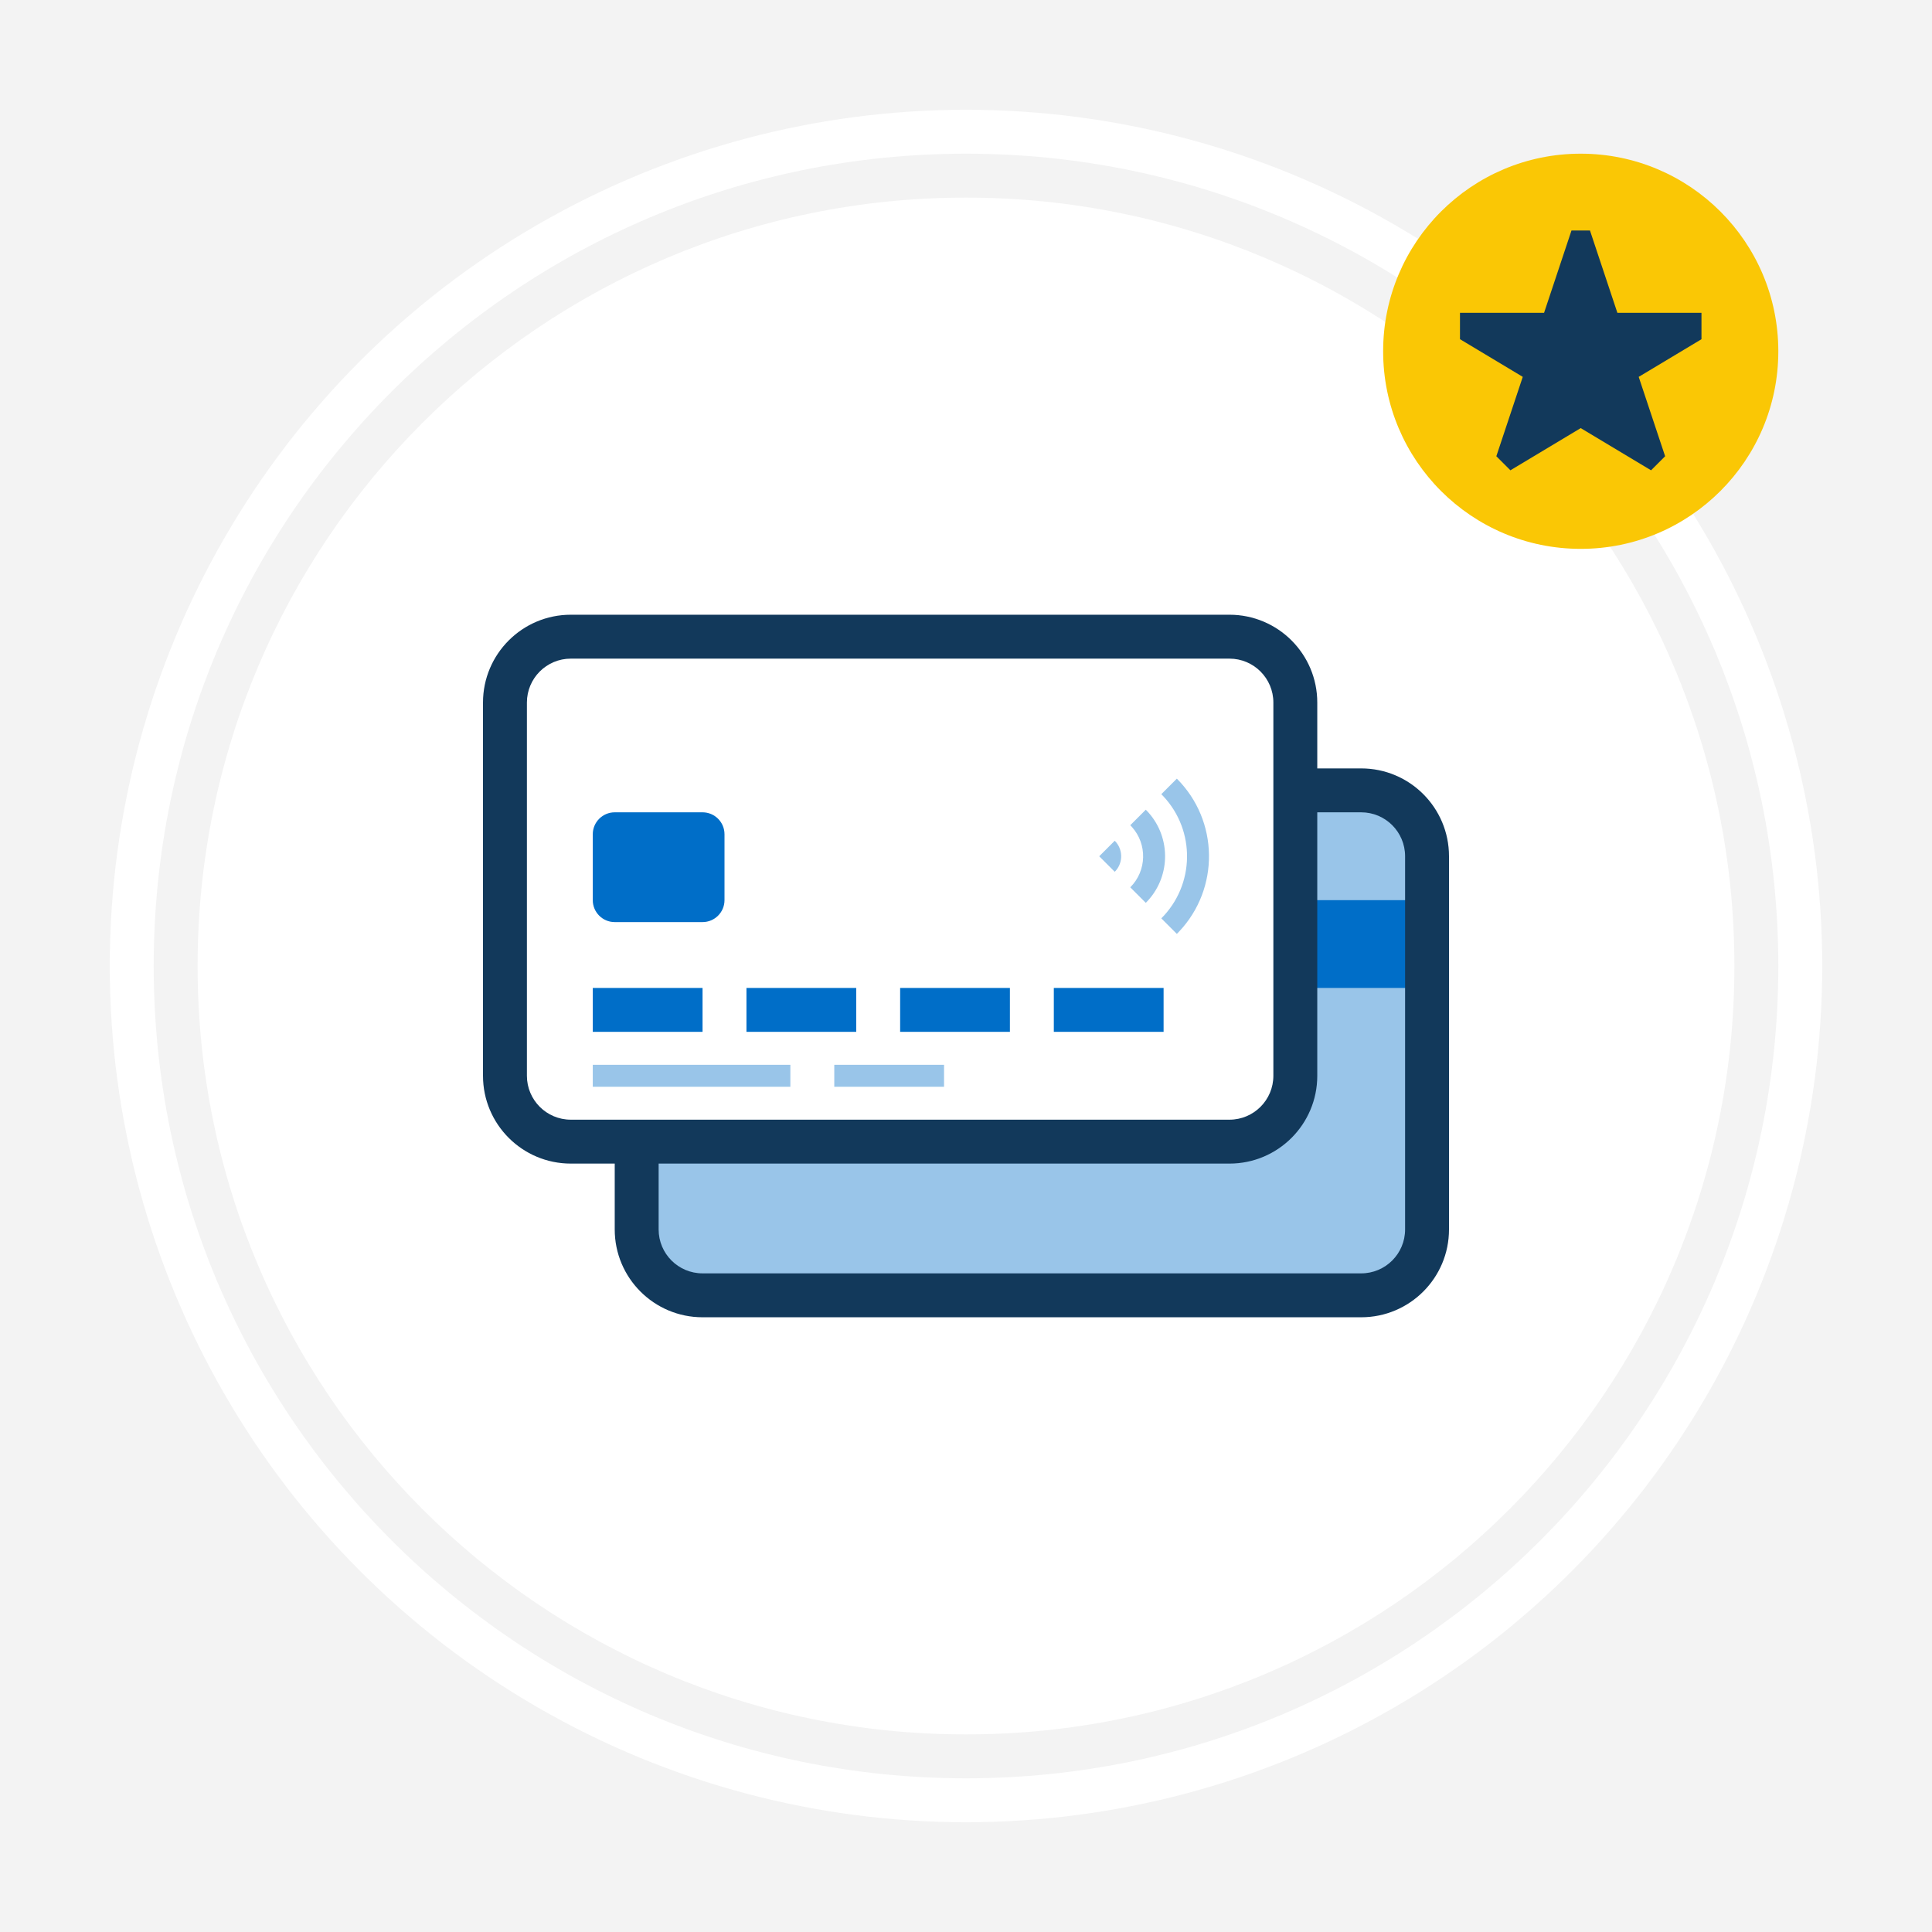
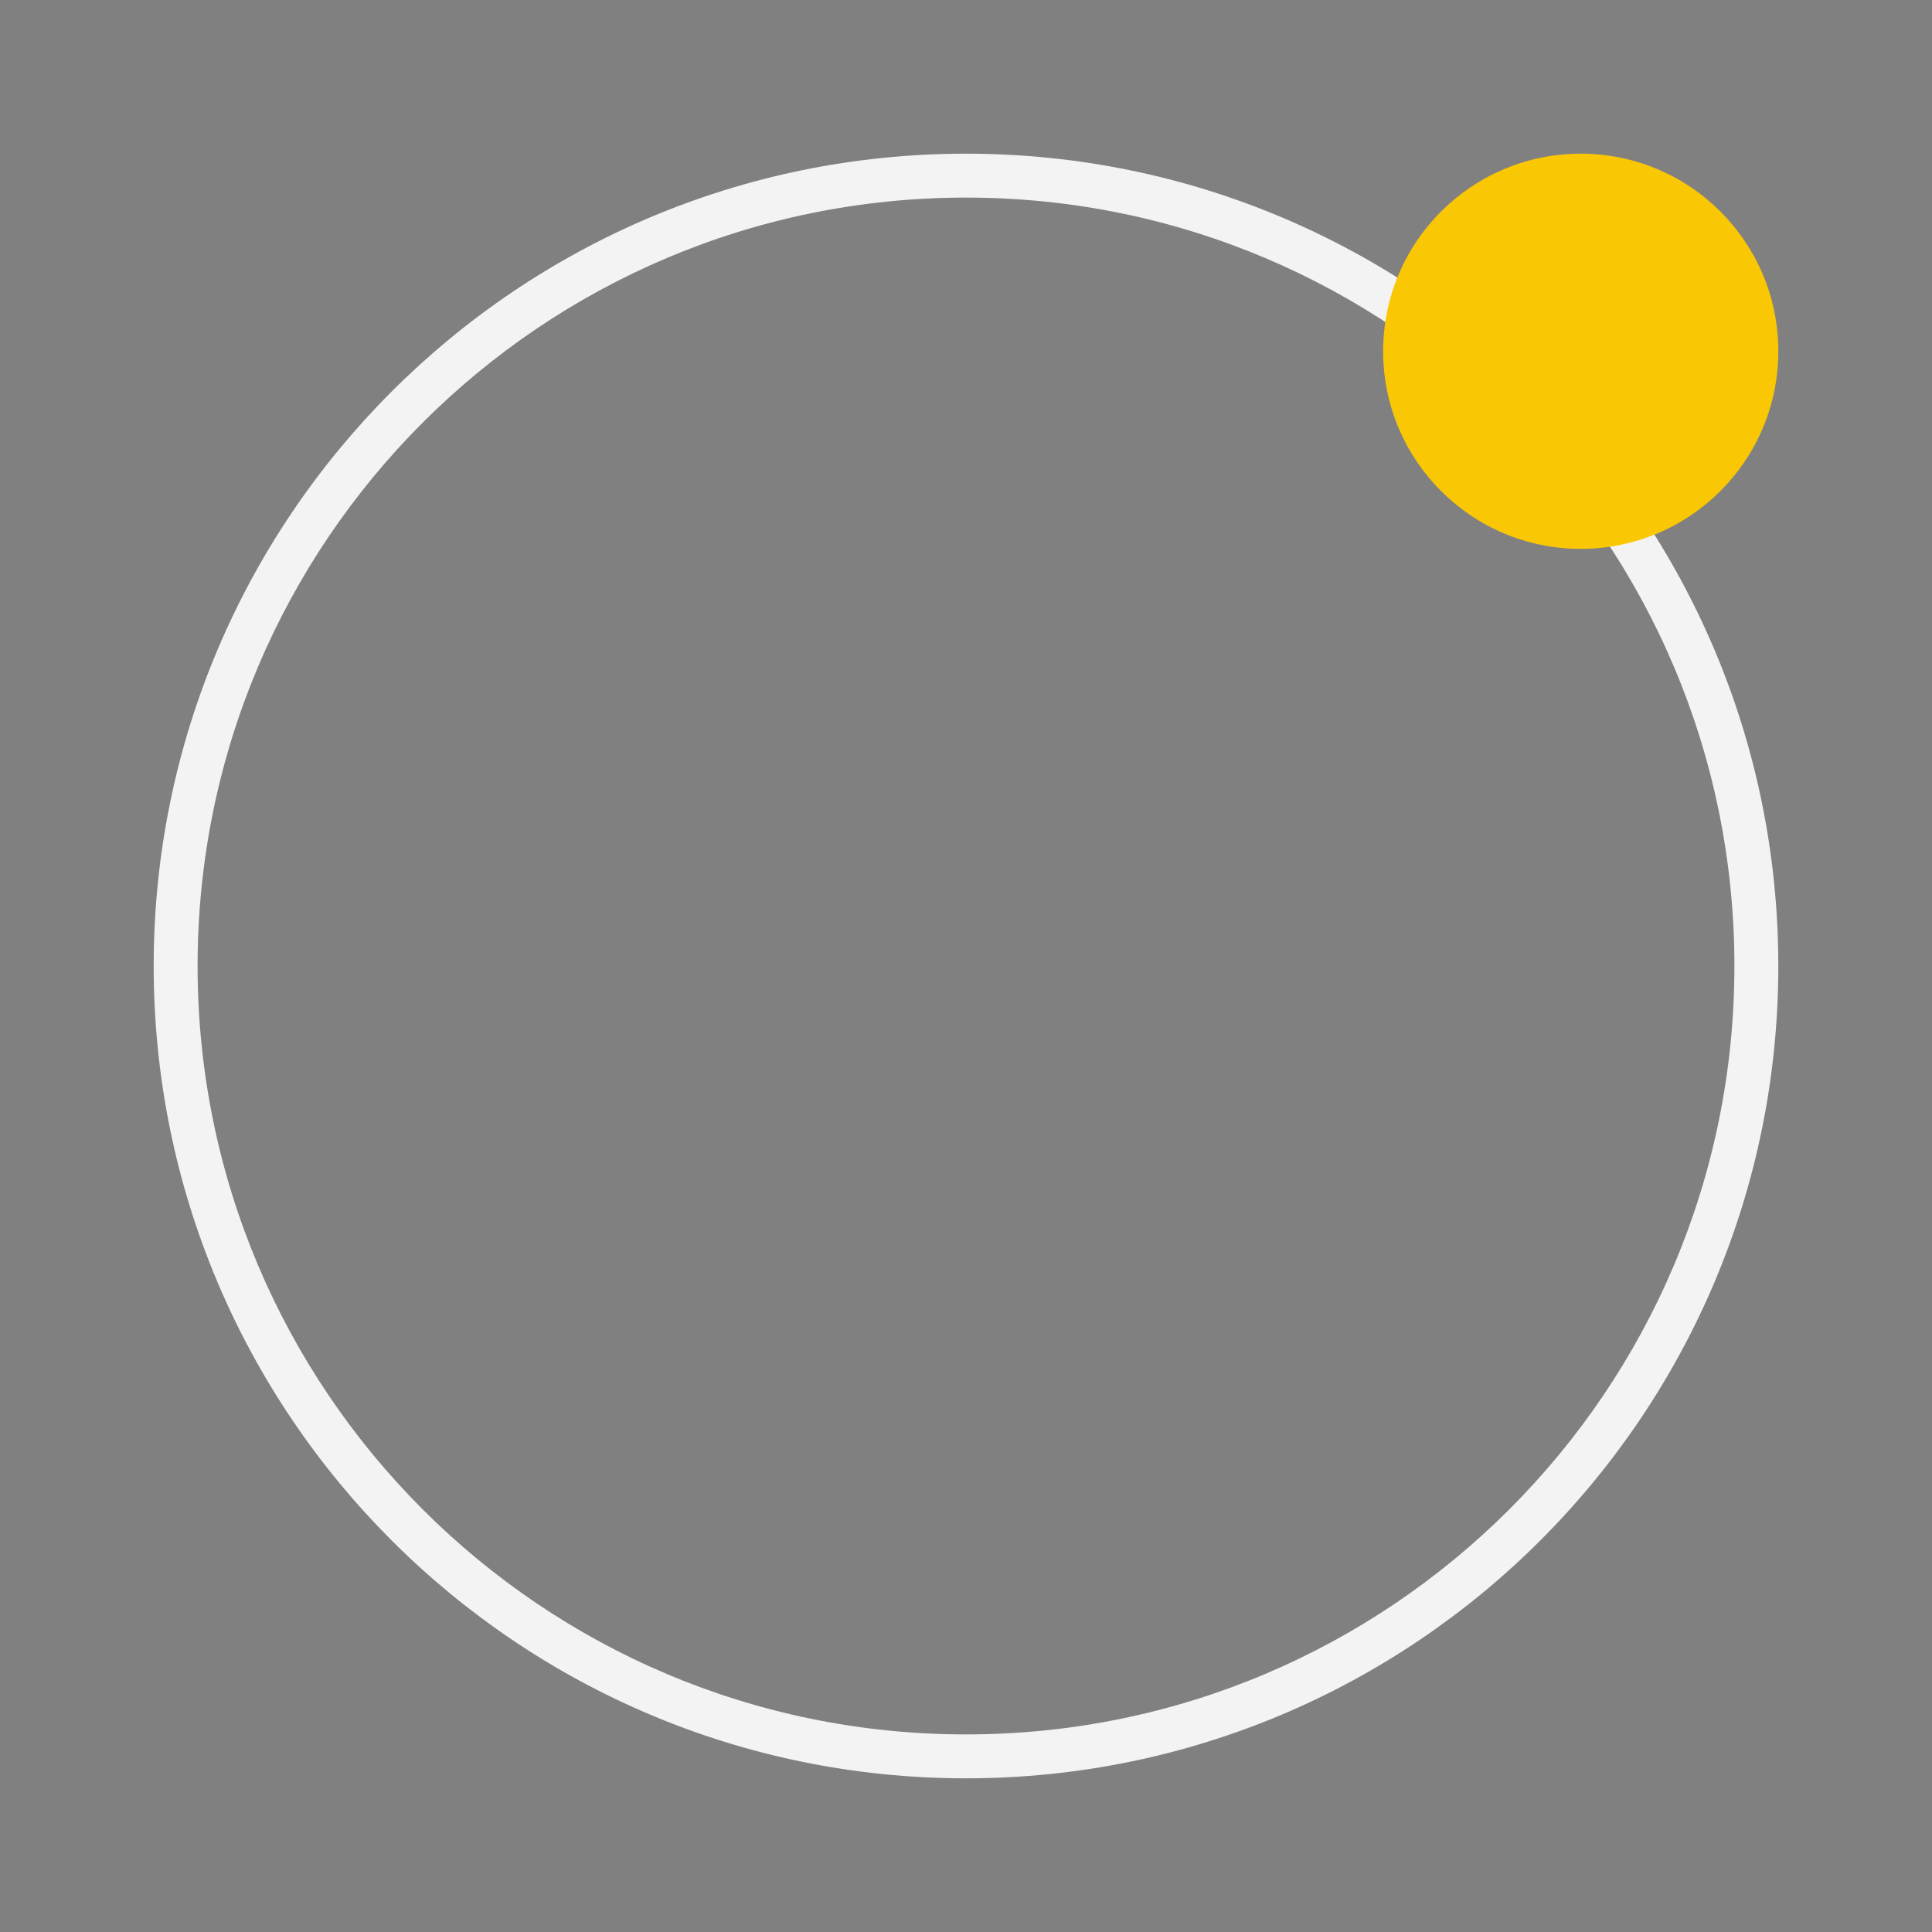
<svg xmlns="http://www.w3.org/2000/svg" width="264" height="264" viewBox="0 0 264 264" fill="none">
  <rect x="0" y="0" width="264" height="264" fill="#808080" stroke="none" />
  <g clip-path="url(#clip0_153_9192)">
-     <rect width="264" height="264" fill="#F3F3F3" />
-     <circle cx="132" cy="132" r="117" fill="white" />
    <path fill-rule="evenodd" clip-rule="evenodd" d="M132 243C193.304 243 243 193.304 243 132C243 70.696 193.304 21 132 21C70.696 21 21 70.696 21 132C21 193.304 70.696 243 132 243ZM132 237C189.99 237 237 189.99 237 132C237 74.01 189.99 27 132 27C74.01 27 27 74.01 27 132C27 189.99 74.01 237 132 237Z" fill="#F3F3F3" />
    <circle cx="216" cy="48" r="27" fill="#FAC705" />
-     <path fill-rule="evenodd" clip-rule="evenodd" d="M214.735 31.5H217.265L221.01 42.75H232.5V46.35L223.921 51.497L227.532 62.343L225.609 64.266L216 58.5L206.391 64.266L204.468 62.343L208.079 51.497L199.5 46.35V42.75H210.99L214.735 31.5Z" fill="#12395B" />
  </g>
  <g clip-path="url(#clip1_153_9192)">
    <path fill-rule="evenodd" clip-rule="evenodd" d="M78 87C73.029 87 69 91.029 69 96V147C69 151.971 73.029 156 78 156H87V168C87 172.971 91.029 177 96 177H186C190.971 177 195 172.971 195 168V117C195 112.029 190.971 108 186 108H177V96C177 91.029 172.971 87 168 87H78Z" fill="white" />
    <path fill-rule="evenodd" clip-rule="evenodd" d="M161.124 127.29C166.667 121.411 166.562 112.151 160.811 106.399L158.689 108.521L158.982 108.824C163.374 113.529 163.276 120.905 158.689 125.491L160.811 127.613L161.124 127.29ZM156.568 110.642C159.993 114.067 160.08 119.564 156.831 123.095L156.568 123.37L154.447 121.249C156.712 118.984 156.787 115.358 154.673 113.002L154.447 112.763L156.568 110.642ZM108 145.5H81V148.5H108V145.5ZM129 145.5H114V148.5H129V145.5ZM152.325 114.885C153.435 115.995 153.494 117.758 152.501 118.937L152.325 119.127L150.204 117.006L152.325 114.885ZM87 168V156H168C172.971 156 177 151.971 177 147V108H186C190.971 108 195 112.03 195 117V168C195 172.971 190.971 177 186 177H96C91.029 177 87 172.971 87 168Z" fill="#99C5E9" />
    <path fill-rule="evenodd" clip-rule="evenodd" d="M96 111H84C82.343 111 81 112.343 81 114V123C81 124.657 82.343 126 84 126H96C97.657 126 99 124.657 99 123V114C99 112.343 97.657 111 96 111ZM195 123H177V135H195V123ZM96 135H81V141H96V135ZM102 135H117V141H102V135ZM138 135H123V141H138V135ZM144 135H159V141H144V135Z" fill="#006EC8" />
-     <path fill-rule="evenodd" clip-rule="evenodd" d="M168 84H78C71.373 84 66 89.373 66 96V147C66 153.627 71.373 159 78 159H84V168C84 174.627 89.373 180 96 180H186C192.627 180 198 174.627 198 168V117C198 110.373 192.627 105 186 105H180V96C180 89.373 174.627 84 168 84ZM180 111V147C180 153.627 174.627 159 168 159H90V168C90 171.314 92.686 174 96 174H186C189.314 174 192 171.314 192 168V117C192 113.686 189.314 111 186 111H180ZM78 90H168C171.314 90 174 92.686 174 96V147C174 150.314 171.314 153 168 153H78C74.686 153 72 150.314 72 147V96C72 92.686 74.686 90 78 90Z" fill="#12395B" />
  </g>
  <defs>
    <clipPath id="clip0_153_9192">
      <rect width="264" height="264" fill="white" />
    </clipPath>
    <clipPath id="clip1_153_9192">
-       <rect width="144" height="144" fill="white" transform="translate(60 60)" />
-     </clipPath>
+       </clipPath>
  </defs>
</svg>